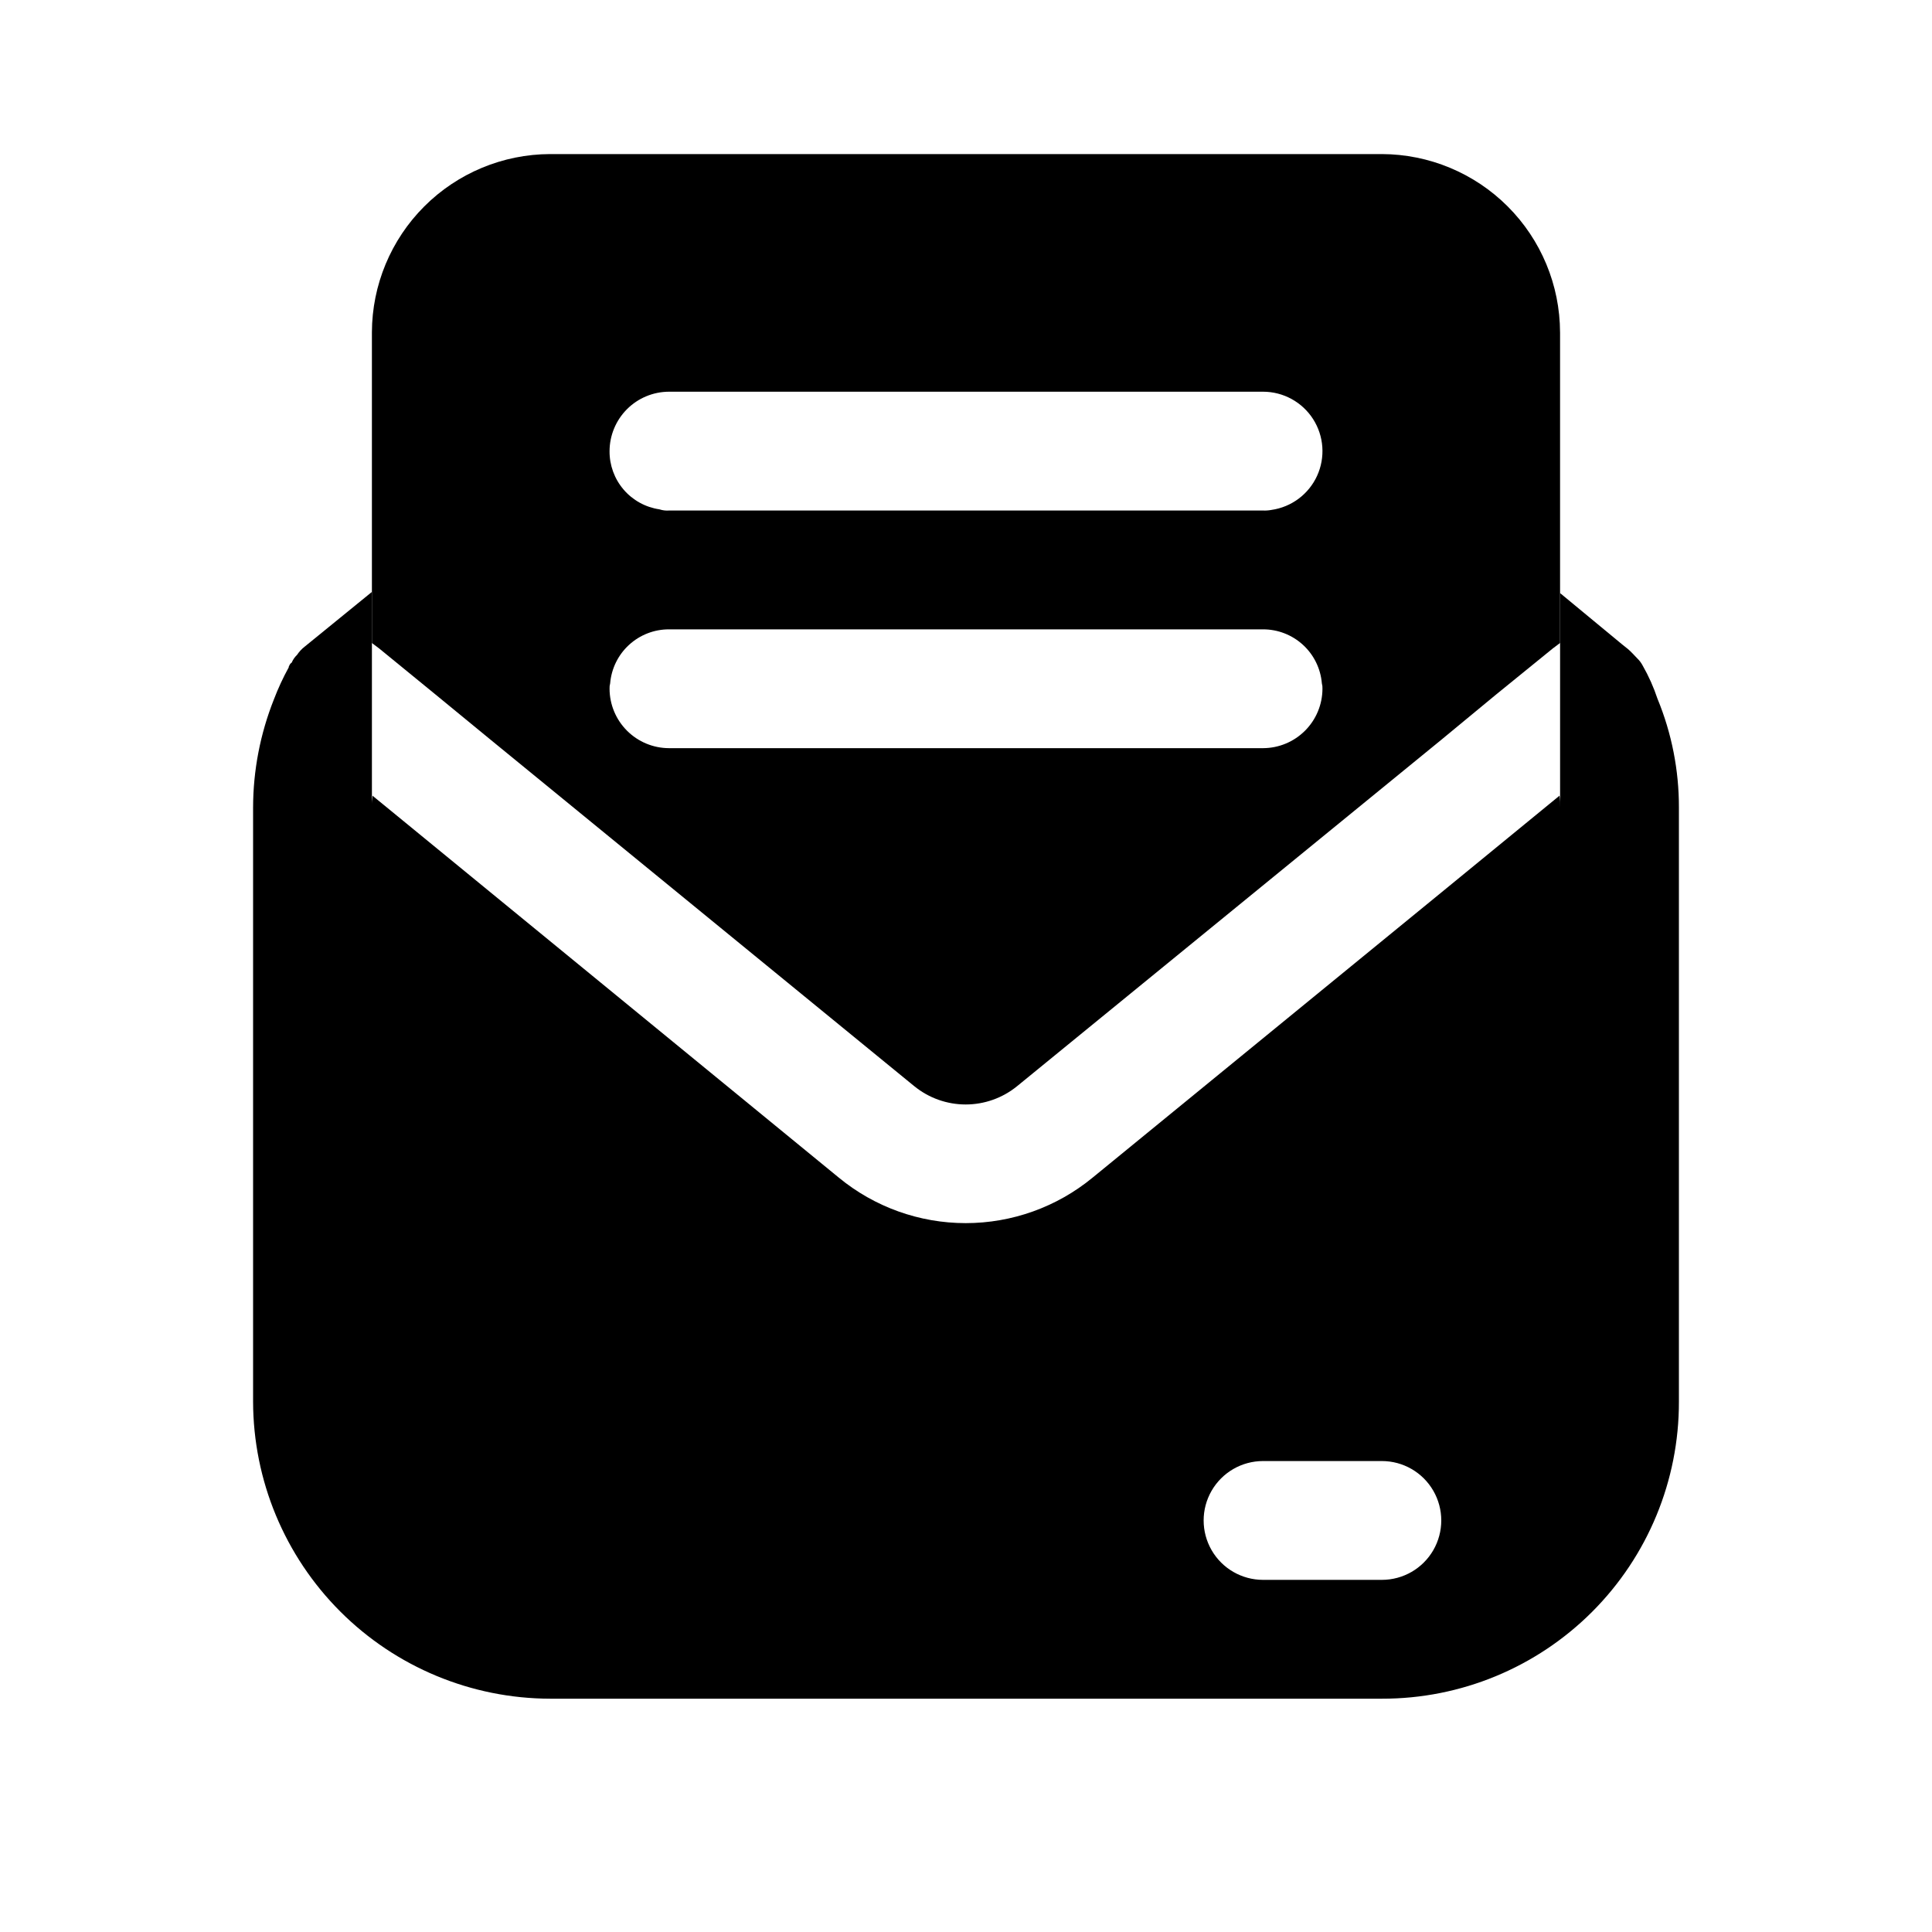
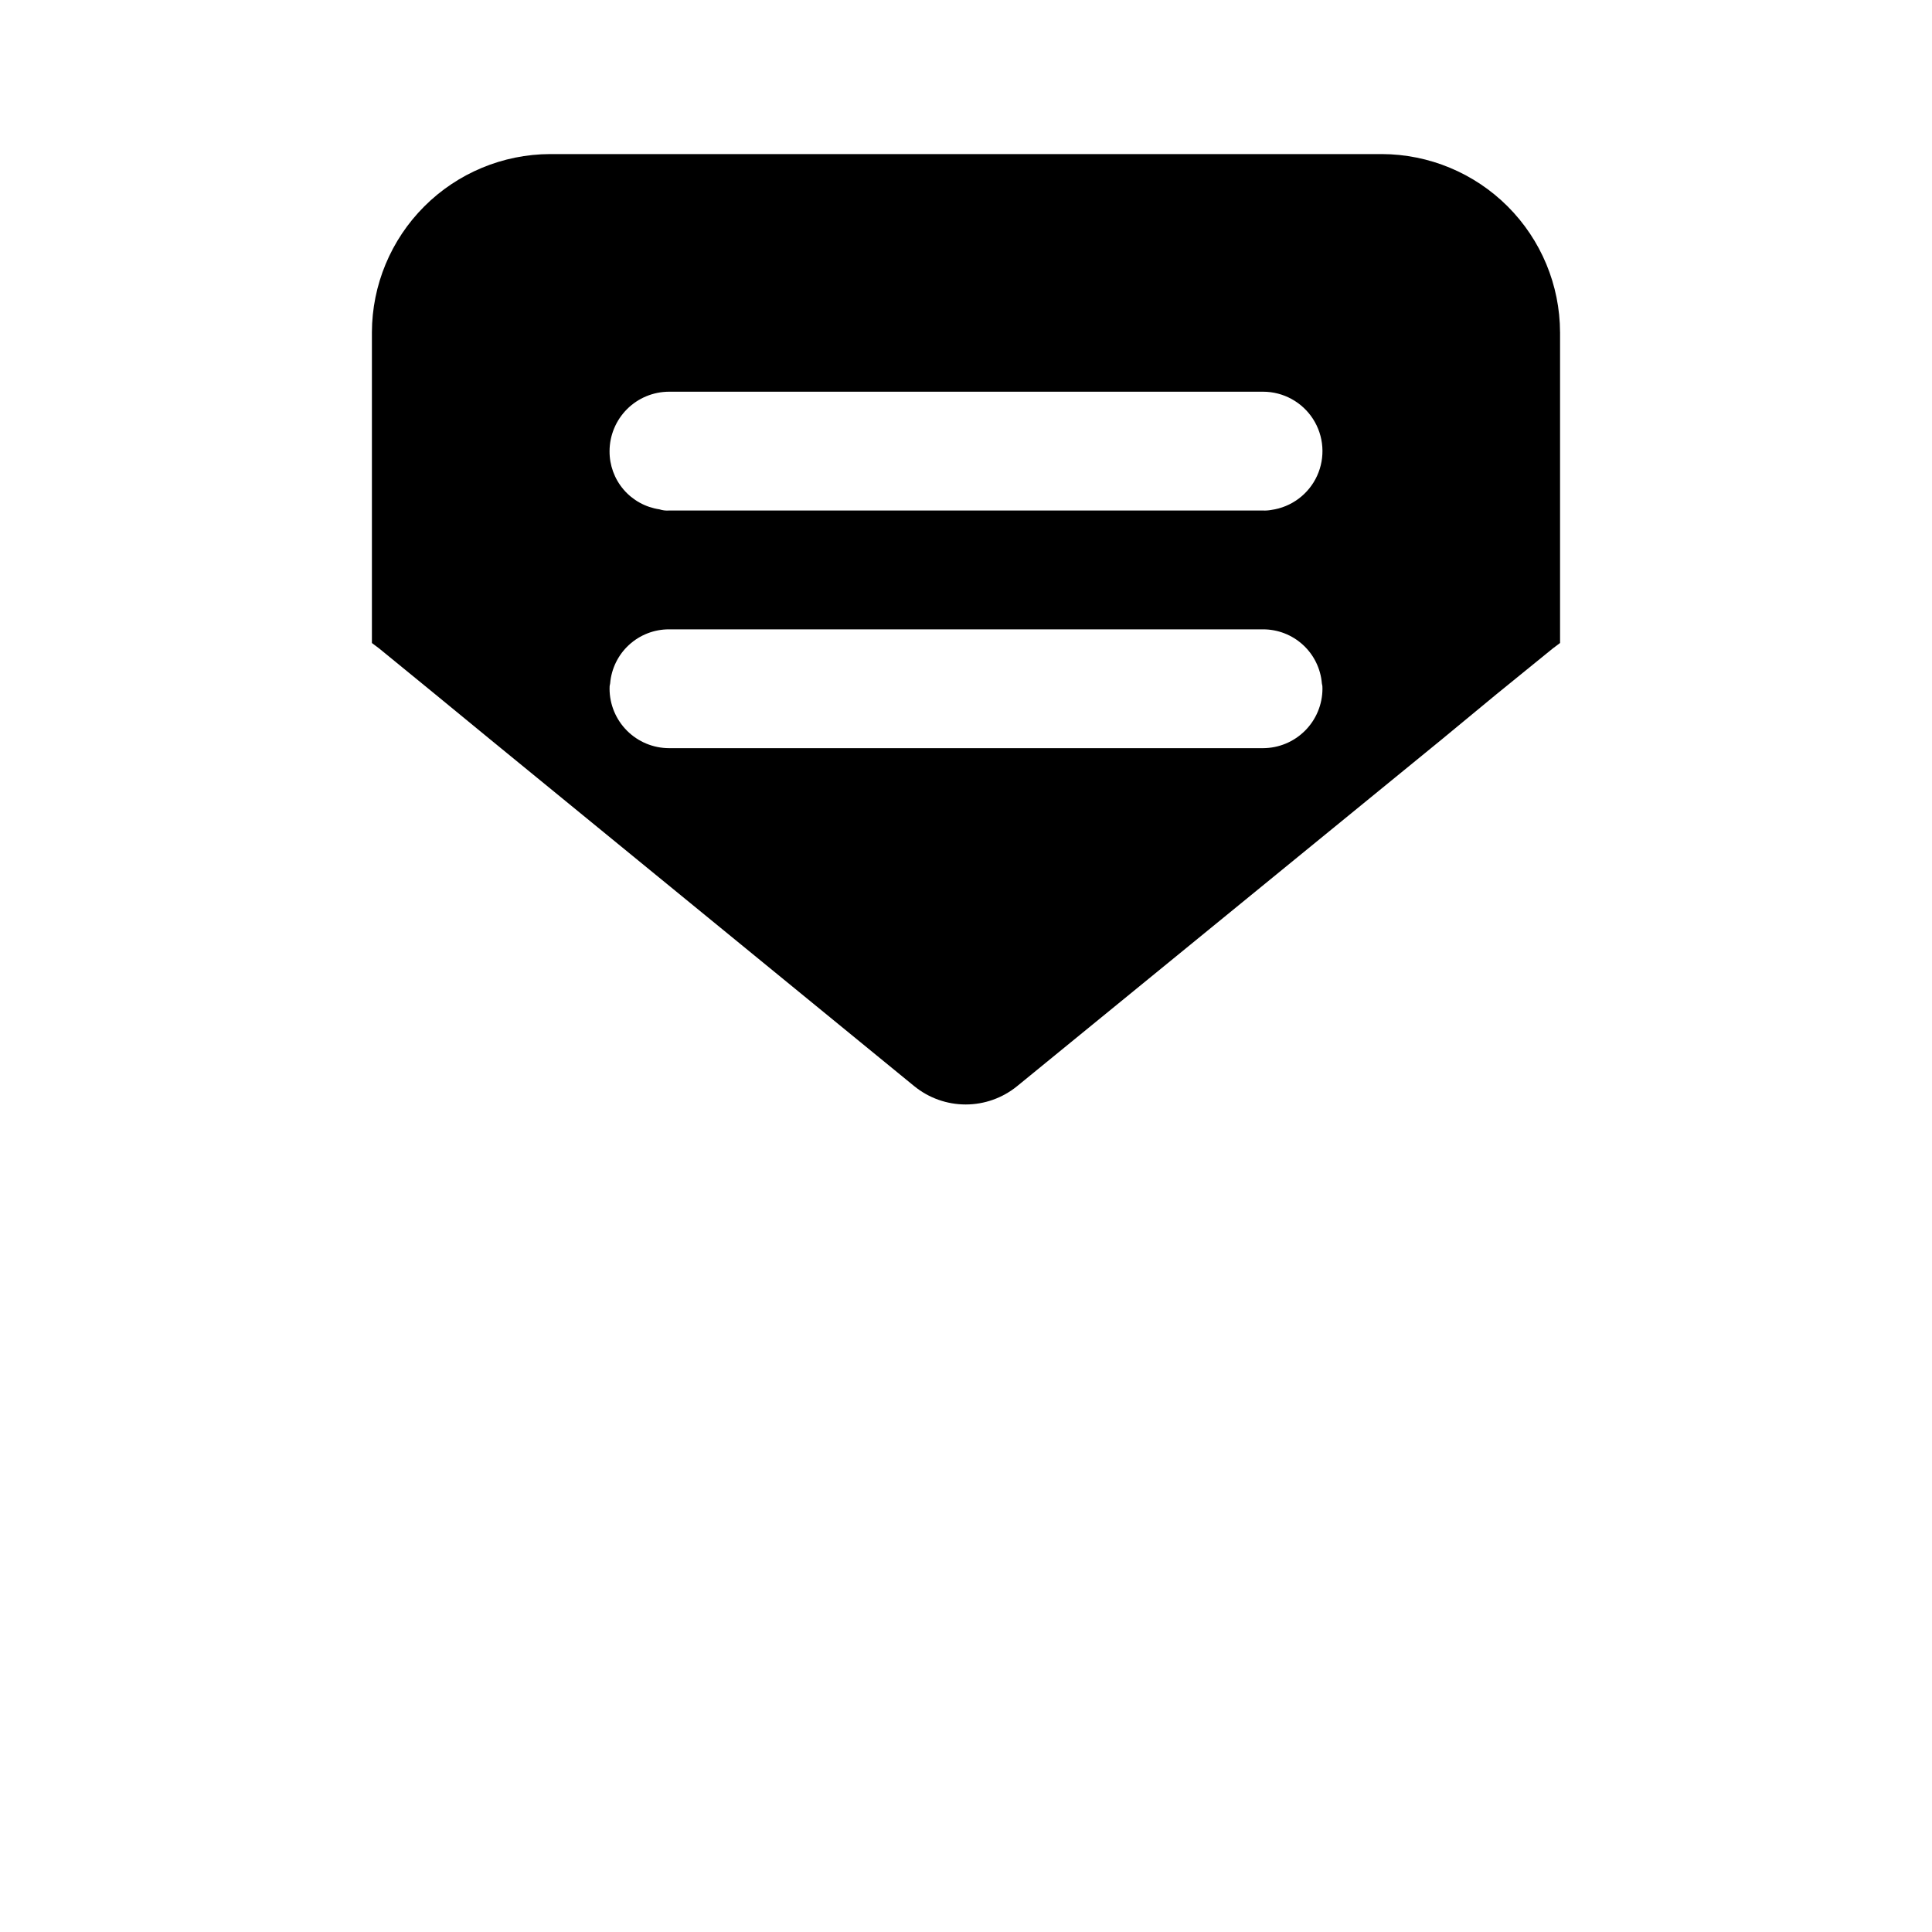
<svg xmlns="http://www.w3.org/2000/svg" fill="#000000" width="800px" height="800px" version="1.1" viewBox="144 144 512 512">
  <g>
    <path d="m510.21 184.83h-220.42c-12.516 0.039-24.508 5.027-33.355 13.875-8.852 8.852-13.84 20.844-13.875 33.359v82.34l1.891 1.418 14.641 11.965 14.957 12.281 112.25 91.789v-0.004c3.848 3.133 8.656 4.844 13.617 4.844 4.965 0 9.773-1.711 13.621-4.844l112.41-91.789 14.484-11.965 15.113-12.281 1.891-1.418v-82.34l-0.004 0.004c-0.035-12.516-5.023-24.508-13.875-33.359-8.848-8.848-20.84-13.836-33.355-13.875zm-31.488 157.44h-157.44c-4.172-0.012-8.168-1.676-11.117-4.625-2.949-2.949-4.613-6.945-4.625-11.117-0.027-0.48 0.027-0.957 0.156-1.418 0.324-3.91 2.109-7.555 4.996-10.207 2.887-2.656 6.668-4.125 10.59-4.121h157.44c3.922-0.004 7.703 1.465 10.59 4.121 2.891 2.652 4.672 6.297 4.996 10.207 0.129 0.461 0.184 0.938 0.156 1.418-0.012 4.172-1.672 8.168-4.625 11.117-2.949 2.949-6.945 4.613-11.117 4.625zm2.203-63.133c-0.727 0.137-1.465 0.188-2.203 0.156h-157.44c-0.852 0.062-1.707-0.043-2.519-0.312-3.695-0.543-7.07-2.402-9.5-5.238-2.43-2.836-3.754-6.457-3.723-10.191 0.012-4.172 1.676-8.168 4.625-11.121 2.949-2.949 6.945-4.609 11.117-4.625h157.44c5.363 0 10.355 2.731 13.254 7.242 2.894 4.512 3.293 10.191 1.059 15.066-2.234 4.871-6.797 8.273-12.109 9.023z" />
-     <path d="m583.26 329.2c-1.016-3.062-2.332-6.016-3.934-8.816-0.367-0.703-0.848-1.34-1.418-1.891-0.789-0.789-1.574-1.73-2.519-2.519l-1.574-1.258-16.375-13.539v56.836c0.027-1.055-0.023-2.106-0.156-3.148l-31.332 25.664-92.418 75.57 0.004-0.004c-9.473 7.789-21.355 12.047-33.617 12.047-12.258 0-24.141-4.258-33.613-12.047l-92.262-75.57-31.332-25.664 0.004 0.004c-0.129 1.043-0.184 2.094-0.156 3.148v-57.152l-17.789 14.484h-0.004c-0.797 0.617-1.488 1.363-2.047 2.203-0.609 0.578-1.09 1.273-1.414 2.047-0.293 0.188-0.512 0.465-0.633 0.789-0.117 0.125-0.176 0.297-0.156 0.473-1.504 2.738-2.82 5.578-3.934 8.5-3.625 9.121-5.496 18.84-5.512 28.656v157.44-0.004c0.043 20.867 8.348 40.867 23.102 55.621 14.754 14.754 34.754 23.059 55.617 23.102h220.42c20.891 0.043 40.938-8.238 55.711-23.012 14.77-14.77 23.051-34.82 23.008-55.711v-157.44 0.004c0.023-9.883-1.902-19.676-5.668-28.812zm-73.051 233.48h-31.488c-5.625 0-10.824-3-13.633-7.871-2.812-4.871-2.812-10.875 0-15.746 2.809-4.871 8.008-7.871 13.633-7.871h31.488c5.625 0 10.82 3 13.633 7.871 2.812 4.871 2.812 10.875 0 15.746s-8.008 7.871-13.633 7.871z" />
  </g>
</svg>